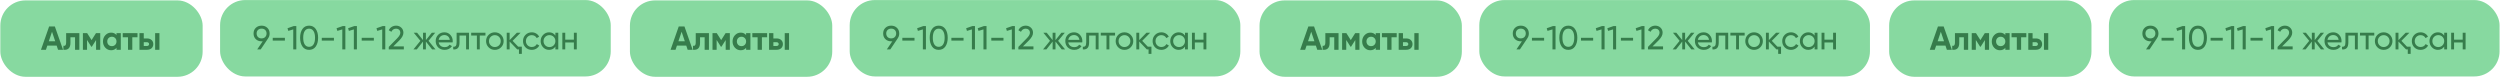
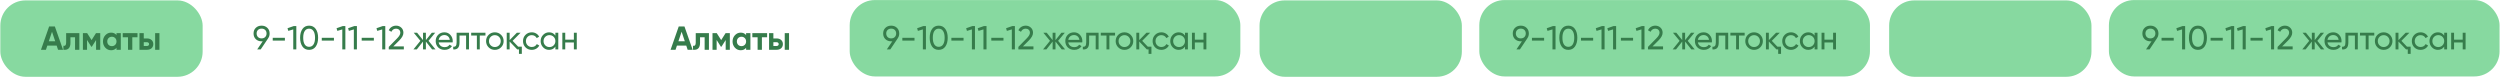
<svg xmlns="http://www.w3.org/2000/svg" width="3576" height="110" viewBox="0 0 3576 110" fill="none">
  <rect x="0.464" y="0.57" width="289.392" height="109.26" rx="36" fill="#87D9A0" />
  <path d="M83.023 71.2L81.02 65.191H67.715L65.712 71.2H58.606L70.29 37.819H78.445L90.176 71.2H83.023ZM69.813 59.04H78.969L74.391 45.401L69.813 59.04ZM113.485 47.356V71.2H107.333V53.269H100.752V61.233C100.752 68.577 97.398 71.899 90.69 71.2V65.43C93.297 66.066 94.6 64.555 94.6 60.899V47.356H113.485ZM143.38 47.356V71.2H137.419V57.275L131.363 66.813H130.6L124.496 57.18V71.2H118.583V47.356H124.639L130.981 57.37L137.324 47.356H143.38ZM166.637 47.356H172.789V71.2H166.637V68.386C164.793 70.707 162.202 71.868 158.864 71.868C155.685 71.868 152.951 70.659 150.662 68.243C148.405 65.795 147.276 62.807 147.276 59.278C147.276 55.781 148.405 52.808 150.662 50.36C152.951 47.912 155.685 46.688 158.864 46.688C162.202 46.688 164.793 47.849 166.637 50.17V47.356ZM155.288 64.142C156.528 65.382 158.101 66.002 160.009 66.002C161.916 66.002 163.49 65.382 164.73 64.142C166.002 62.87 166.637 61.249 166.637 59.278C166.637 57.307 166.002 55.701 164.73 54.462C163.49 53.19 161.916 52.554 160.009 52.554C158.101 52.554 156.528 53.19 155.288 54.462C154.048 55.701 153.428 57.307 153.428 59.278C153.428 61.249 154.048 62.87 155.288 64.142ZM196.68 47.356V53.269H189.24V71.2H183.089V53.269H175.554V47.356H196.68ZM210.265 54.986C211.601 54.986 212.825 55.177 213.937 55.558C215.05 55.94 216.004 56.496 216.799 57.227C217.593 57.927 218.197 58.769 218.611 59.755C219.056 60.74 219.278 61.853 219.278 63.093C219.278 64.333 219.056 65.446 218.611 66.431C218.197 67.417 217.593 68.275 216.799 69.006C216.004 69.706 215.05 70.246 213.937 70.628C212.825 71.009 211.601 71.2 210.265 71.2H199.488V47.356H205.64V54.986H210.265ZM221.901 47.356H228.053V71.2H221.901V47.356ZM210.313 65.763C211.171 65.763 211.871 65.525 212.411 65.048C212.984 64.54 213.27 63.888 213.27 63.093C213.27 62.298 212.984 61.647 212.411 61.138C211.871 60.629 211.171 60.375 210.313 60.375H205.64V65.763H210.313Z" fill="#367C4B" />
-   <rect x="314.808" y="0.07" width="558.795" height="109.26" rx="36" fill="#87D9A0" />
  <path d="M385.674 47.905C385.674 50.512 384.99 52.753 383.623 54.629H383.671L372.893 70.7H367.886L375.802 59.016C375.453 59.048 375.135 59.08 374.849 59.112C374.594 59.112 374.372 59.112 374.181 59.112C370.811 59.112 368.045 58.078 365.883 56.012C363.753 53.914 362.688 51.211 362.688 47.905C362.688 44.567 363.753 41.88 365.883 39.846C368.013 37.747 370.779 36.698 374.181 36.698C377.519 36.698 380.269 37.747 382.431 39.846C384.593 41.912 385.674 44.599 385.674 47.905ZM374.181 40.943C372.083 40.943 370.366 41.578 369.031 42.85C367.727 44.122 367.076 45.807 367.076 47.905C367.076 48.954 367.25 49.908 367.6 50.766C367.95 51.625 368.427 52.372 369.031 53.008C369.667 53.612 370.414 54.088 371.272 54.438C372.162 54.756 373.132 54.915 374.181 54.915C375.23 54.915 376.184 54.756 377.042 54.438C377.932 54.088 378.68 53.612 379.284 53.008C379.919 52.372 380.412 51.625 380.762 50.766C381.112 49.908 381.286 48.954 381.286 47.905C381.286 45.807 380.635 44.122 379.331 42.85C378.028 41.578 376.311 40.943 374.181 40.943ZM390.113 58.062V54.057H407.519V58.062H390.113ZM420.044 37.318H423.859V70.7H419.472V42.087L412.366 44.185L411.269 40.37L420.044 37.318ZM451.635 66.599C449.377 69.746 446.214 71.32 442.145 71.32C438.044 71.32 434.88 69.746 432.655 66.599C430.398 63.419 429.269 59.223 429.269 54.009C429.269 48.795 430.398 44.599 432.655 41.419C434.88 38.272 438.044 36.698 442.145 36.698C446.214 36.698 449.377 38.272 451.635 41.419C453.892 44.599 455.02 48.795 455.02 54.009C455.02 59.223 453.892 63.419 451.635 66.599ZM433.704 54.009C433.704 58.174 434.435 61.385 435.898 63.642C437.36 65.867 439.442 66.98 442.145 66.98C444.847 66.98 446.929 65.867 448.392 63.642C449.886 61.385 450.633 58.174 450.633 54.009C450.633 49.844 449.886 46.633 448.392 44.376C446.929 42.119 444.847 40.99 442.145 40.99C439.442 40.99 437.36 42.119 435.898 44.376C434.435 46.602 433.704 49.812 433.704 54.009ZM460.261 58.062V54.057H477.667V58.062H460.261ZM490.192 37.318H494.007V70.7H489.619V42.087L482.514 44.185L481.417 40.37L490.192 37.318ZM506.713 37.318H510.528V70.7H506.141V42.087L499.035 44.185L497.938 40.37L506.713 37.318ZM517.369 58.062V54.057H534.775V58.062H517.369ZM547.3 37.318H551.115V70.7H546.728V42.087L539.622 44.185L538.525 40.37L547.3 37.318ZM556.096 70.7V67.075L567.874 55.058C571.022 51.911 572.596 49.208 572.596 46.951C572.596 45.044 572.023 43.581 570.879 42.564C569.734 41.515 568.335 40.99 566.682 40.99C563.535 40.99 561.246 42.484 559.815 45.473L556.096 43.279C557.145 41.086 558.591 39.448 560.435 38.367C562.279 37.255 564.346 36.698 566.635 36.698C569.464 36.698 571.896 37.62 573.931 39.464C575.997 41.34 577.031 43.82 577.031 46.904C577.031 50.273 575.044 53.945 571.07 57.919L562.533 66.408H577.65V70.7H556.096ZM622.97 70.7H618.106L609.189 59.398V70.7H605.087V59.398L596.17 70.7H591.353L601.32 58.396L591.83 46.856H596.647L605.087 57.395V46.856H609.189V57.395L617.629 46.856H622.493L612.956 58.396L622.97 70.7ZM627.463 60.685C627.876 62.815 628.846 64.469 630.372 65.645C631.898 66.821 633.805 67.409 636.094 67.409C639.242 67.409 641.531 66.249 642.961 63.928L646.49 65.931C644.138 69.523 640.64 71.32 635.999 71.32C632.247 71.32 629.164 70.143 626.747 67.791C624.395 65.375 623.218 62.37 623.218 58.778C623.218 55.154 624.379 52.165 626.7 49.812C629.02 47.428 632.025 46.236 635.713 46.236C639.21 46.236 642.055 47.476 644.249 49.956C646.474 52.372 647.587 55.328 647.587 58.825C647.587 59.461 647.539 60.081 647.444 60.685H627.463ZM635.713 50.146C633.487 50.146 631.643 50.782 630.181 52.054C628.718 53.294 627.812 54.963 627.463 57.061H643.39C643.041 54.772 642.151 53.055 640.72 51.911C639.289 50.734 637.62 50.146 635.713 50.146ZM670.834 46.856V70.7H666.685V50.862H657.29V60.59C657.29 64.5 656.495 67.234 654.906 68.792C653.348 70.318 651.139 70.954 648.277 70.7V66.789C649.899 67.012 651.107 66.662 651.902 65.74C652.728 64.786 653.141 63.038 653.141 60.495V46.856H670.834ZM694.383 46.856V50.862H686.276V70.7H682.127V50.862H673.973V46.856H694.383ZM716.735 67.695C714.319 70.112 711.346 71.32 707.817 71.32C704.289 71.32 701.316 70.112 698.9 67.695C696.484 65.279 695.276 62.307 695.276 58.778C695.276 55.249 696.484 52.276 698.9 49.86C701.316 47.444 704.289 46.236 707.817 46.236C711.346 46.236 714.319 47.444 716.735 49.86C719.183 52.308 720.407 55.281 720.407 58.778C720.407 62.275 719.183 65.247 716.735 67.695ZM707.817 67.266C710.202 67.266 712.205 66.456 713.826 64.834C715.447 63.213 716.258 61.194 716.258 58.778C716.258 56.362 715.447 54.343 713.826 52.721C712.205 51.1 710.202 50.289 707.817 50.289C705.465 50.289 703.478 51.1 701.856 52.721C700.235 54.343 699.424 56.362 699.424 58.778C699.424 61.194 700.235 63.213 701.856 64.834C703.478 66.456 705.465 67.266 707.817 67.266ZM741.178 66.742H746.424V77.09H742.323V70.7H739.843L728.97 59.398V70.7H724.821V46.856H728.97V57.395L739.271 46.856H744.612L733.214 58.396L741.178 66.742ZM760.652 71.32C757.06 71.32 754.071 70.127 751.687 67.743C749.302 65.327 748.11 62.338 748.11 58.778C748.11 55.217 749.302 52.245 751.687 49.86C754.071 47.444 757.06 46.236 760.652 46.236C763.005 46.236 765.119 46.808 766.995 47.953C768.87 49.065 770.269 50.575 771.191 52.483L767.71 54.486C767.106 53.214 766.184 52.197 764.944 51.434C763.704 50.671 762.274 50.289 760.652 50.289C758.268 50.289 756.265 51.1 754.644 52.721C753.054 54.375 752.259 56.393 752.259 58.778C752.259 61.13 753.054 63.133 754.644 64.786C756.265 66.408 758.268 67.219 760.652 67.219C762.274 67.219 763.704 66.853 764.944 66.122C766.216 65.359 767.185 64.341 767.853 63.07L771.382 65.12C770.365 67.028 768.902 68.538 766.995 69.651C765.087 70.763 762.973 71.32 760.652 71.32ZM794.418 46.856H798.567V70.7H794.418V66.599C792.352 69.746 789.347 71.32 785.405 71.32C782.035 71.32 779.19 70.112 776.869 67.695C774.516 65.247 773.34 62.275 773.34 58.778C773.34 55.312 774.516 52.356 776.869 49.908C779.222 47.46 782.067 46.236 785.405 46.236C789.347 46.236 792.352 47.809 794.418 50.957V46.856ZM785.93 67.314C788.346 67.314 790.365 66.503 791.986 64.882C793.607 63.229 794.418 61.194 794.418 58.778C794.418 56.362 793.607 54.343 791.986 52.721C790.365 51.068 788.346 50.242 785.93 50.242C783.545 50.242 781.542 51.068 779.921 52.721C778.3 54.343 777.489 56.362 777.489 58.778C777.489 61.194 778.3 63.229 779.921 64.882C781.542 66.503 783.545 67.314 785.93 67.314ZM820.876 46.856H825.025V70.7H820.876V60.733H808.525V70.7H804.376V46.856H808.525V56.775H820.876V46.856Z" fill="#367C4B" />
-   <rect x="901.053" y="0.57" width="289.392" height="109.26" rx="36" fill="#87D9A0" />
  <path d="M983.612 71.2L981.609 65.191H968.304L966.301 71.2H959.195L970.879 37.819H979.034L990.765 71.2H983.612ZM970.402 59.04H979.558L974.98 45.401L970.402 59.04ZM1014.07 47.356V71.2H1007.92V53.269H1001.34V61.233C1001.34 68.577 997.987 71.899 991.279 71.2V65.43C993.886 66.066 995.189 64.555 995.189 60.899V47.356H1014.07ZM1043.97 47.356V71.2H1038.01V57.275L1031.95 66.813H1031.19L1025.08 57.18V71.2H1019.17V47.356H1025.23L1031.57 57.37L1037.91 47.356H1043.97ZM1067.23 47.356H1073.38V71.2H1067.23V68.386C1065.38 70.707 1062.79 71.868 1059.45 71.868C1056.27 71.868 1053.54 70.659 1051.25 68.243C1048.99 65.795 1047.86 62.807 1047.86 59.278C1047.86 55.781 1048.99 52.808 1051.25 50.36C1053.54 47.912 1056.27 46.688 1059.45 46.688C1062.79 46.688 1065.38 47.849 1067.23 50.17V47.356ZM1055.88 64.142C1057.12 65.382 1058.69 66.002 1060.6 66.002C1062.51 66.002 1064.08 65.382 1065.32 64.142C1066.59 62.87 1067.23 61.249 1067.23 59.278C1067.23 57.307 1066.59 55.701 1065.32 54.462C1064.08 53.19 1062.51 52.554 1060.6 52.554C1058.69 52.554 1057.12 53.19 1055.88 54.462C1054.64 55.701 1054.02 57.307 1054.02 59.278C1054.02 61.249 1054.64 62.87 1055.88 64.142ZM1097.27 47.356V53.269H1089.83V71.2H1083.68V53.269H1076.14V47.356H1097.27ZM1110.85 54.986C1112.19 54.986 1113.41 55.177 1114.53 55.558C1115.64 55.94 1116.59 56.496 1117.39 57.227C1118.18 57.927 1118.79 58.769 1119.2 59.755C1119.64 60.74 1119.87 61.853 1119.87 63.093C1119.87 64.333 1119.64 65.446 1119.2 66.431C1118.79 67.417 1118.18 68.275 1117.39 69.006C1116.59 69.706 1115.64 70.246 1114.53 70.628C1113.41 71.009 1112.19 71.2 1110.85 71.2H1100.08V47.356H1106.23V54.986H1110.85ZM1122.49 47.356H1128.64V71.2H1122.49V47.356ZM1110.9 65.763C1111.76 65.763 1112.46 65.525 1113 65.048C1113.57 64.54 1113.86 63.888 1113.86 63.093C1113.86 62.298 1113.57 61.647 1113 61.138C1112.46 60.629 1111.76 60.375 1110.9 60.375H1106.23V65.763H1110.9Z" fill="#367C4B" />
  <rect x="1215.4" y="0.07" width="558.795" height="109.26" rx="36" fill="#87D9A0" />
  <path d="M1286.26 47.905C1286.26 50.512 1285.58 52.753 1284.21 54.629H1284.26L1273.48 70.7H1268.48L1276.39 59.016C1276.04 59.048 1275.72 59.08 1275.44 59.112C1275.18 59.112 1274.96 59.112 1274.77 59.112C1271.4 59.112 1268.63 58.078 1266.47 56.012C1264.34 53.914 1263.28 51.211 1263.28 47.905C1263.28 44.567 1264.34 41.88 1266.47 39.846C1268.6 37.747 1271.37 36.698 1274.77 36.698C1278.11 36.698 1280.86 37.747 1283.02 39.846C1285.18 41.912 1286.26 44.599 1286.26 47.905ZM1274.77 40.943C1272.67 40.943 1270.96 41.578 1269.62 42.85C1268.32 44.122 1267.66 45.807 1267.66 47.905C1267.66 48.954 1267.84 49.908 1268.19 50.766C1268.54 51.625 1269.02 52.372 1269.62 53.008C1270.26 53.612 1271 54.088 1271.86 54.438C1272.75 54.756 1273.72 54.915 1274.77 54.915C1275.82 54.915 1276.77 54.756 1277.63 54.438C1278.52 54.088 1279.27 53.612 1279.87 53.008C1280.51 52.372 1281 51.625 1281.35 50.766C1281.7 49.908 1281.88 48.954 1281.88 47.905C1281.88 45.807 1281.22 44.122 1279.92 42.85C1278.62 41.578 1276.9 40.943 1274.77 40.943ZM1290.7 58.062V54.057H1308.11V58.062H1290.7ZM1320.63 37.318H1324.45V70.7H1320.06V42.087L1312.96 44.185L1311.86 40.37L1320.63 37.318ZM1352.22 66.599C1349.97 69.746 1346.8 71.32 1342.73 71.32C1338.63 71.32 1335.47 69.746 1333.24 66.599C1330.99 63.419 1329.86 59.223 1329.86 54.009C1329.86 48.795 1330.99 44.599 1333.24 41.419C1335.47 38.272 1338.63 36.698 1342.73 36.698C1346.8 36.698 1349.97 38.272 1352.22 41.419C1354.48 44.599 1355.61 48.795 1355.61 54.009C1355.61 59.223 1354.48 63.419 1352.22 66.599ZM1334.29 54.009C1334.29 58.174 1335.02 61.385 1336.49 63.642C1337.95 65.867 1340.03 66.98 1342.73 66.98C1345.44 66.98 1347.52 65.867 1348.98 63.642C1350.48 61.385 1351.22 58.174 1351.22 54.009C1351.22 49.844 1350.48 46.633 1348.98 44.376C1347.52 42.119 1345.44 40.99 1342.73 40.99C1340.03 40.99 1337.95 42.119 1336.49 44.376C1335.02 46.602 1334.29 49.812 1334.29 54.009ZM1360.85 58.062V54.057H1378.26V58.062H1360.85ZM1390.78 37.318H1394.6V70.7H1390.21V42.087L1383.1 44.185L1382.01 40.37L1390.78 37.318ZM1407.3 37.318H1411.12V70.7H1406.73V42.087L1399.62 44.185L1398.53 40.37L1407.3 37.318ZM1417.96 58.062V54.057H1435.36V58.062H1417.96ZM1447.89 37.318H1451.7V70.7H1447.32V42.087L1440.21 44.185L1439.11 40.37L1447.89 37.318ZM1456.68 70.7V67.075L1468.46 55.058C1471.61 51.911 1473.18 49.208 1473.18 46.951C1473.18 45.044 1472.61 43.581 1471.47 42.564C1470.32 41.515 1468.92 40.99 1467.27 40.99C1464.12 40.99 1461.84 42.484 1460.4 45.473L1456.68 43.279C1457.73 41.086 1459.18 39.448 1461.02 38.367C1462.87 37.255 1464.93 36.698 1467.22 36.698C1470.05 36.698 1472.49 37.62 1474.52 39.464C1476.59 41.34 1477.62 43.82 1477.62 46.904C1477.62 50.273 1475.63 53.945 1471.66 57.919L1463.12 66.408H1478.24V70.7H1456.68ZM1523.56 70.7H1518.7L1509.78 59.398V70.7H1505.68V59.398L1496.76 70.7H1491.94L1501.91 58.396L1492.42 46.856H1497.24L1505.68 57.395V46.856H1509.78V57.395L1518.22 46.856H1523.08L1513.55 58.396L1523.56 70.7ZM1528.05 60.685C1528.47 62.815 1529.43 64.469 1530.96 65.645C1532.49 66.821 1534.39 67.409 1536.68 67.409C1539.83 67.409 1542.12 66.249 1543.55 63.928L1547.08 65.931C1544.73 69.523 1541.23 71.32 1536.59 71.32C1532.84 71.32 1529.75 70.143 1527.34 67.791C1524.98 65.375 1523.81 62.37 1523.81 58.778C1523.81 55.154 1524.97 52.165 1527.29 49.812C1529.61 47.428 1532.61 46.236 1536.3 46.236C1539.8 46.236 1542.64 47.476 1544.84 49.956C1547.06 52.372 1548.18 55.328 1548.18 58.825C1548.18 59.461 1548.13 60.081 1548.03 60.685H1528.05ZM1536.3 50.146C1534.08 50.146 1532.23 50.782 1530.77 52.054C1529.31 53.294 1528.4 54.963 1528.05 57.061H1543.98C1543.63 54.772 1542.74 53.055 1541.31 51.911C1539.88 50.734 1538.21 50.146 1536.3 50.146ZM1571.42 46.856V70.7H1567.27V50.862H1557.88V60.59C1557.88 64.5 1557.08 67.234 1555.5 68.792C1553.94 70.318 1551.73 70.954 1548.87 70.7V66.789C1550.49 67.012 1551.7 66.662 1552.49 65.74C1553.32 64.786 1553.73 63.038 1553.73 60.495V46.856H1571.42ZM1594.97 46.856V50.862H1586.87V70.7H1582.72V50.862H1574.56V46.856H1594.97ZM1617.32 67.695C1614.91 70.112 1611.94 71.32 1608.41 71.32C1604.88 71.32 1601.91 70.112 1599.49 67.695C1597.07 65.279 1595.86 62.307 1595.86 58.778C1595.86 55.249 1597.07 52.276 1599.49 49.86C1601.91 47.444 1604.88 46.236 1608.41 46.236C1611.94 46.236 1614.91 47.444 1617.32 49.86C1619.77 52.308 1621 55.281 1621 58.778C1621 62.275 1619.77 65.247 1617.32 67.695ZM1608.41 67.266C1610.79 67.266 1612.79 66.456 1614.42 64.834C1616.04 63.213 1616.85 61.194 1616.85 58.778C1616.85 56.362 1616.04 54.343 1614.42 52.721C1612.79 51.1 1610.79 50.289 1608.41 50.289C1606.05 50.289 1604.07 51.1 1602.45 52.721C1600.82 54.343 1600.01 56.362 1600.01 58.778C1600.01 61.194 1600.82 63.213 1602.45 64.834C1604.07 66.456 1606.05 67.266 1608.41 67.266ZM1641.77 66.742H1647.01V77.09H1642.91V70.7H1640.43L1629.56 59.398V70.7H1625.41V46.856H1629.56V57.395L1639.86 46.856H1645.2L1633.8 58.396L1641.77 66.742ZM1661.24 71.32C1657.65 71.32 1654.66 70.127 1652.28 67.743C1649.89 65.327 1648.7 62.338 1648.7 58.778C1648.7 55.217 1649.89 52.245 1652.28 49.86C1654.66 47.444 1657.65 46.236 1661.24 46.236C1663.59 46.236 1665.71 46.808 1667.58 47.953C1669.46 49.065 1670.86 50.575 1671.78 52.483L1668.3 54.486C1667.7 53.214 1666.77 52.197 1665.53 51.434C1664.29 50.671 1662.86 50.289 1661.24 50.289C1658.86 50.289 1656.85 51.1 1655.23 52.721C1653.64 54.375 1652.85 56.393 1652.85 58.778C1652.85 61.13 1653.64 63.133 1655.23 64.786C1656.85 66.408 1658.86 67.219 1661.24 67.219C1662.86 67.219 1664.29 66.853 1665.53 66.122C1666.81 65.359 1667.77 64.341 1668.44 63.07L1671.97 65.12C1670.95 67.028 1669.49 68.538 1667.58 69.651C1665.68 70.763 1663.56 71.32 1661.24 71.32ZM1695.01 46.856H1699.16V70.7H1695.01V66.599C1692.94 69.746 1689.94 71.32 1685.99 71.32C1682.62 71.32 1679.78 70.112 1677.46 67.695C1675.11 65.247 1673.93 62.275 1673.93 58.778C1673.93 55.312 1675.11 52.356 1677.46 49.908C1679.81 47.46 1682.66 46.236 1685.99 46.236C1689.94 46.236 1692.94 47.809 1695.01 50.957V46.856ZM1686.52 67.314C1688.94 67.314 1690.95 66.503 1692.58 64.882C1694.2 63.229 1695.01 61.194 1695.01 58.778C1695.01 56.362 1694.2 54.343 1692.58 52.721C1690.95 51.068 1688.94 50.242 1686.52 50.242C1684.13 50.242 1682.13 51.068 1680.51 52.721C1678.89 54.343 1678.08 56.362 1678.08 58.778C1678.08 61.194 1678.89 63.229 1680.51 64.882C1682.13 66.503 1684.13 67.314 1686.52 67.314ZM1721.47 46.856H1725.61V70.7H1721.47V60.733H1709.11V70.7H1704.97V46.856H1709.11V56.775H1721.47V46.856Z" fill="#367C4B" />
  <rect x="1801.64" y="0.57" width="289.392" height="109.26" rx="36" fill="#87D9A0" />
-   <path d="M1884.2 71.2L1882.2 65.191H1868.89L1866.89 71.2H1859.79L1871.47 37.819H1879.62L1891.35 71.2H1884.2ZM1870.99 59.04H1880.15L1875.57 45.401L1870.99 59.04ZM1914.66 47.356V71.2H1908.51V53.269H1901.93V61.233C1901.93 68.577 1898.58 71.899 1891.87 71.2V65.43C1894.48 66.066 1895.78 64.555 1895.78 60.899V47.356H1914.66ZM1944.56 47.356V71.2H1938.6V57.275L1932.54 66.813H1931.78L1925.67 57.18V71.2H1919.76V47.356H1925.82L1932.16 57.37L1938.5 47.356H1944.56ZM1967.82 47.356H1973.97V71.2H1967.82V68.386C1965.97 70.707 1963.38 71.868 1960.04 71.868C1956.86 71.868 1954.13 70.659 1951.84 68.243C1949.58 65.795 1948.45 62.807 1948.45 59.278C1948.45 55.781 1949.58 52.808 1951.84 50.36C1954.13 47.912 1956.86 46.688 1960.04 46.688C1963.38 46.688 1965.97 47.849 1967.82 50.17V47.356ZM1956.47 64.142C1957.71 65.382 1959.28 66.002 1961.19 66.002C1963.09 66.002 1964.67 65.382 1965.91 64.142C1967.18 62.87 1967.82 61.249 1967.82 59.278C1967.82 57.307 1967.18 55.701 1965.91 54.462C1964.67 53.19 1963.09 52.554 1961.19 52.554C1959.28 52.554 1957.71 53.19 1956.47 54.462C1955.23 55.701 1954.61 57.307 1954.61 59.278C1954.61 61.249 1955.23 62.87 1956.47 64.142ZM1997.86 47.356V53.269H1990.42V71.2H1984.27V53.269H1976.73V47.356H1997.86ZM2011.44 54.986C2012.78 54.986 2014 55.177 2015.12 55.558C2016.23 55.94 2017.18 56.496 2017.98 57.227C2018.77 57.927 2019.38 58.769 2019.79 59.755C2020.23 60.74 2020.46 61.853 2020.46 63.093C2020.46 64.333 2020.23 65.446 2019.79 66.431C2019.38 67.417 2018.77 68.275 2017.98 69.006C2017.18 69.706 2016.23 70.246 2015.12 70.628C2014 71.009 2012.78 71.2 2011.44 71.2H2000.67V47.356H2006.82V54.986H2011.44ZM2023.08 47.356H2029.23V71.2H2023.08V47.356ZM2011.49 65.763C2012.35 65.763 2013.05 65.525 2013.59 65.048C2014.16 64.54 2014.45 63.888 2014.45 63.093C2014.45 62.298 2014.16 61.647 2013.59 61.138C2013.05 60.629 2012.35 60.375 2011.49 60.375H2006.82V65.763H2011.49Z" fill="#367C4B" />
  <rect x="2115.99" y="0.07" width="558.795" height="109.26" rx="36" fill="#87D9A0" />
  <path d="M2186.85 47.905C2186.85 50.512 2186.17 52.753 2184.8 54.629H2184.85L2174.07 70.7H2169.06L2176.98 59.016C2176.63 59.048 2176.31 59.08 2176.03 59.112C2175.77 59.112 2175.55 59.112 2175.36 59.112C2171.99 59.112 2169.22 58.078 2167.06 56.012C2164.93 53.914 2163.87 51.211 2163.87 47.905C2163.87 44.567 2164.93 41.88 2167.06 39.846C2169.19 37.747 2171.96 36.698 2175.36 36.698C2178.7 36.698 2181.45 37.747 2183.61 39.846C2185.77 41.912 2186.85 44.599 2186.85 47.905ZM2175.36 40.943C2173.26 40.943 2171.54 41.578 2170.21 42.85C2168.91 44.122 2168.25 45.807 2168.25 47.905C2168.25 48.954 2168.43 49.908 2168.78 50.766C2169.13 51.625 2169.61 52.372 2170.21 53.008C2170.85 53.612 2171.59 54.088 2172.45 54.438C2173.34 54.756 2174.31 54.915 2175.36 54.915C2176.41 54.915 2177.36 54.756 2178.22 54.438C2179.11 54.088 2179.86 53.612 2180.46 53.008C2181.1 52.372 2181.59 51.625 2181.94 50.766C2182.29 49.908 2182.46 48.954 2182.46 47.905C2182.46 45.807 2181.81 44.122 2180.51 42.85C2179.21 41.578 2177.49 40.943 2175.36 40.943ZM2191.29 58.062V54.057H2208.7V58.062H2191.29ZM2221.22 37.318H2225.04V70.7H2220.65V42.087L2213.54 44.185L2212.45 40.37L2221.22 37.318ZM2252.81 66.599C2250.56 69.746 2247.39 71.32 2243.32 71.32C2239.22 71.32 2236.06 69.746 2233.83 66.599C2231.58 63.419 2230.45 59.223 2230.45 54.009C2230.45 48.795 2231.58 44.599 2233.83 41.419C2236.06 38.272 2239.22 36.698 2243.32 36.698C2247.39 36.698 2250.56 38.272 2252.81 41.419C2255.07 44.599 2256.2 48.795 2256.2 54.009C2256.2 59.223 2255.07 63.419 2252.81 66.599ZM2234.88 54.009C2234.88 58.174 2235.61 61.385 2237.08 63.642C2238.54 65.867 2240.62 66.98 2243.32 66.98C2246.03 66.98 2248.11 65.867 2249.57 63.642C2251.06 61.385 2251.81 58.174 2251.81 54.009C2251.81 49.844 2251.06 46.633 2249.57 44.376C2248.11 42.119 2246.03 40.99 2243.32 40.99C2240.62 40.99 2238.54 42.119 2237.08 44.376C2235.61 46.602 2234.88 49.812 2234.88 54.009ZM2261.44 58.062V54.057H2278.85V58.062H2261.44ZM2291.37 37.318H2295.19V70.7H2290.8V42.087L2283.69 44.185L2282.6 40.37L2291.37 37.318ZM2307.89 37.318H2311.71V70.7H2307.32V42.087L2300.21 44.185L2299.12 40.37L2307.89 37.318ZM2318.55 58.062V54.057H2335.95V58.062H2318.55ZM2348.48 37.318H2352.29V70.7H2347.91V42.087L2340.8 44.185L2339.7 40.37L2348.48 37.318ZM2357.27 70.7V67.075L2369.05 55.058C2372.2 51.911 2373.77 49.208 2373.77 46.951C2373.77 45.044 2373.2 43.581 2372.06 42.564C2370.91 41.515 2369.51 40.99 2367.86 40.99C2364.71 40.99 2362.42 42.484 2360.99 45.473L2357.27 43.279C2358.32 41.086 2359.77 39.448 2361.61 38.367C2363.46 37.255 2365.52 36.698 2367.81 36.698C2370.64 36.698 2373.07 37.62 2375.11 39.464C2377.18 41.34 2378.21 43.82 2378.21 46.904C2378.21 50.273 2376.22 53.945 2372.25 57.919L2363.71 66.408H2378.83V70.7H2357.27ZM2424.15 70.7H2419.28L2410.37 59.398V70.7H2406.27V59.398L2397.35 70.7H2392.53L2402.5 58.396L2393.01 46.856H2397.83L2406.27 57.395V46.856H2410.37V57.395L2418.81 46.856H2423.67L2414.13 58.396L2424.15 70.7ZM2428.64 60.685C2429.05 62.815 2430.02 64.469 2431.55 65.645C2433.08 66.821 2434.98 67.409 2437.27 67.409C2440.42 67.409 2442.71 66.249 2444.14 63.928L2447.67 65.931C2445.32 69.523 2441.82 71.32 2437.18 71.32C2433.43 71.32 2430.34 70.143 2427.93 67.791C2425.57 65.375 2424.4 62.37 2424.4 58.778C2424.4 55.154 2425.56 52.165 2427.88 49.812C2430.2 47.428 2433.2 46.236 2436.89 46.236C2440.39 46.236 2443.23 47.476 2445.43 49.956C2447.65 52.372 2448.77 55.328 2448.77 58.825C2448.77 59.461 2448.72 60.081 2448.62 60.685H2428.64ZM2436.89 50.146C2434.67 50.146 2432.82 50.782 2431.36 52.054C2429.9 53.294 2428.99 54.963 2428.64 57.061H2444.57C2444.22 54.772 2443.33 53.055 2441.9 51.911C2440.47 50.734 2438.8 50.146 2436.89 50.146ZM2472.01 46.856V70.7H2467.86V50.862H2458.47V60.59C2458.47 64.5 2457.67 67.234 2456.08 68.792C2454.53 70.318 2452.32 70.954 2449.46 70.7V66.789C2451.08 67.012 2452.29 66.662 2453.08 65.74C2453.91 64.786 2454.32 63.038 2454.32 60.495V46.856H2472.01ZM2495.56 46.856V50.862H2487.45V70.7H2483.31V50.862H2475.15V46.856H2495.56ZM2517.91 67.695C2515.5 70.112 2512.52 71.32 2509 71.32C2505.47 71.32 2502.49 70.112 2500.08 67.695C2497.66 65.279 2496.45 62.307 2496.45 58.778C2496.45 55.249 2497.66 52.276 2500.08 49.86C2502.49 47.444 2505.47 46.236 2509 46.236C2512.52 46.236 2515.5 47.444 2517.91 49.86C2520.36 52.308 2521.59 55.281 2521.59 58.778C2521.59 62.275 2520.36 65.247 2517.91 67.695ZM2509 67.266C2511.38 67.266 2513.38 66.456 2515 64.834C2516.63 63.213 2517.44 61.194 2517.44 58.778C2517.44 56.362 2516.63 54.343 2515 52.721C2513.38 51.1 2511.38 50.289 2509 50.289C2506.64 50.289 2504.66 51.1 2503.03 52.721C2501.41 54.343 2500.6 56.362 2500.6 58.778C2500.6 61.194 2501.41 63.213 2503.03 64.834C2504.66 66.456 2506.64 67.266 2509 67.266ZM2542.36 66.742H2547.6V77.09H2543.5V70.7H2541.02L2530.15 59.398V70.7H2526V46.856H2530.15V57.395L2540.45 46.856H2545.79L2534.39 58.396L2542.36 66.742ZM2561.83 71.32C2558.24 71.32 2555.25 70.127 2552.87 67.743C2550.48 65.327 2549.29 62.338 2549.29 58.778C2549.29 55.217 2550.48 52.245 2552.87 49.86C2555.25 47.444 2558.24 46.236 2561.83 46.236C2564.18 46.236 2566.3 46.808 2568.17 47.953C2570.05 49.065 2571.45 50.575 2572.37 52.483L2568.89 54.486C2568.28 53.214 2567.36 52.197 2566.12 51.434C2564.88 50.671 2563.45 50.289 2561.83 50.289C2559.45 50.289 2557.44 51.1 2555.82 52.721C2554.23 54.375 2553.44 56.393 2553.44 58.778C2553.44 61.13 2554.23 63.133 2555.82 64.786C2557.44 66.408 2559.45 67.219 2561.83 67.219C2563.45 67.219 2564.88 66.853 2566.12 66.122C2567.39 65.359 2568.36 64.341 2569.03 63.07L2572.56 65.12C2571.54 67.028 2570.08 68.538 2568.17 69.651C2566.27 70.763 2564.15 71.32 2561.83 71.32ZM2595.6 46.856H2599.75V70.7H2595.6V66.599C2593.53 69.746 2590.53 71.32 2586.58 71.32C2583.21 71.32 2580.37 70.112 2578.05 67.695C2575.69 65.247 2574.52 62.275 2574.52 58.778C2574.52 55.312 2575.69 52.356 2578.05 49.908C2580.4 47.46 2583.25 46.236 2586.58 46.236C2590.53 46.236 2593.53 47.809 2595.6 50.957V46.856ZM2587.11 67.314C2589.52 67.314 2591.54 66.503 2593.16 64.882C2594.79 63.229 2595.6 61.194 2595.6 58.778C2595.6 56.362 2594.79 54.343 2593.16 52.721C2591.54 51.068 2589.52 50.242 2587.11 50.242C2584.72 50.242 2582.72 51.068 2581.1 52.721C2579.48 54.343 2578.67 56.362 2578.67 58.778C2578.67 61.194 2579.48 63.229 2581.1 64.882C2582.72 66.503 2584.72 67.314 2587.11 67.314ZM2622.05 46.856H2626.2V70.7H2622.05V60.733H2609.7V70.7H2605.55V46.856H2609.7V56.775H2622.05V46.856Z" fill="#367C4B" />
  <rect x="2702.23" y="0.57" width="289.392" height="109.26" rx="36" fill="#87D9A0" />
-   <path d="M2784.79 71.2L2782.79 65.191H2769.48L2767.48 71.2H2760.37L2772.06 37.819H2780.21L2791.94 71.2H2784.79ZM2771.58 59.04H2780.74L2776.16 45.401L2771.58 59.04ZM2815.25 47.356V71.2H2809.1V53.269H2802.52V61.233C2802.52 68.577 2799.17 71.899 2792.46 71.2V65.43C2795.06 66.066 2796.37 64.555 2796.37 60.899V47.356H2815.25ZM2845.15 47.356V71.2H2839.19V57.275L2833.13 66.813H2832.37L2826.26 57.18V71.2H2820.35V47.356H2826.41L2832.75 57.37L2839.09 47.356H2845.15ZM2868.41 47.356H2874.56V71.2H2868.41V68.386C2866.56 70.707 2863.97 71.868 2860.63 71.868C2857.45 71.868 2854.72 70.659 2852.43 68.243C2850.17 65.795 2849.04 62.807 2849.04 59.278C2849.04 55.781 2850.17 52.808 2852.43 50.36C2854.72 47.912 2857.45 46.688 2860.63 46.688C2863.97 46.688 2866.56 47.849 2868.41 50.17V47.356ZM2857.06 64.142C2858.3 65.382 2859.87 66.002 2861.78 66.002C2863.68 66.002 2865.26 65.382 2866.5 64.142C2867.77 62.87 2868.41 61.249 2868.41 59.278C2868.41 57.307 2867.77 55.701 2866.5 54.462C2865.26 53.19 2863.68 52.554 2861.78 52.554C2859.87 52.554 2858.3 53.19 2857.06 54.462C2855.82 55.701 2855.2 57.307 2855.2 59.278C2855.2 61.249 2855.82 62.87 2857.06 64.142ZM2898.45 47.356V53.269H2891.01V71.2H2884.86V53.269H2877.32V47.356H2898.45ZM2912.03 54.986C2913.37 54.986 2914.59 55.177 2915.71 55.558C2916.82 55.94 2917.77 56.496 2918.57 57.227C2919.36 57.927 2919.97 58.769 2920.38 59.755C2920.82 60.74 2921.05 61.853 2921.05 63.093C2921.05 64.333 2920.82 65.446 2920.38 66.431C2919.97 67.417 2919.36 68.275 2918.57 69.006C2917.77 69.706 2916.82 70.246 2915.71 70.628C2914.59 71.009 2913.37 71.2 2912.03 71.2H2901.26V47.356H2907.41V54.986H2912.03ZM2923.67 47.356H2929.82V71.2H2923.67V47.356ZM2912.08 65.763C2912.94 65.763 2913.64 65.525 2914.18 65.048C2914.75 64.54 2915.04 63.888 2915.04 63.093C2915.04 62.298 2914.75 61.647 2914.18 61.138C2913.64 60.629 2912.94 60.375 2912.08 60.375H2907.41V65.763H2912.08Z" fill="#367C4B" />
  <rect x="3016.58" y="0.07" width="558.795" height="109.26" rx="36" fill="#87D9A0" />
  <path d="M3087.44 47.905C3087.44 50.512 3086.76 52.753 3085.39 54.629H3085.44L3074.66 70.7H3069.65L3077.57 59.016C3077.22 59.048 3076.9 59.08 3076.62 59.112C3076.36 59.112 3076.14 59.112 3075.95 59.112C3072.58 59.112 3069.81 58.078 3067.65 56.012C3065.52 53.914 3064.46 51.211 3064.46 47.905C3064.46 44.567 3065.52 41.88 3067.65 39.846C3069.78 37.747 3072.55 36.698 3075.95 36.698C3079.29 36.698 3082.04 37.747 3084.2 39.846C3086.36 41.912 3087.44 44.599 3087.44 47.905ZM3075.95 40.943C3073.85 40.943 3072.13 41.578 3070.8 42.85C3069.5 44.122 3068.84 45.807 3068.84 47.905C3068.84 48.954 3069.02 49.908 3069.37 50.766C3069.72 51.625 3070.19 52.372 3070.8 53.008C3071.43 53.612 3072.18 54.088 3073.04 54.438C3073.93 54.756 3074.9 54.915 3075.95 54.915C3077 54.915 3077.95 54.756 3078.81 54.438C3079.7 54.088 3080.45 53.612 3081.05 53.008C3081.69 52.372 3082.18 51.625 3082.53 50.766C3082.88 49.908 3083.05 48.954 3083.05 47.905C3083.05 45.807 3082.4 44.122 3081.1 42.85C3079.8 41.578 3078.08 40.943 3075.95 40.943ZM3091.88 58.062V54.057H3109.29V58.062H3091.88ZM3121.81 37.318H3125.63V70.7H3121.24V42.087L3114.13 44.185L3113.04 40.37L3121.81 37.318ZM3153.4 66.599C3151.15 69.746 3147.98 71.32 3143.91 71.32C3139.81 71.32 3136.65 69.746 3134.42 66.599C3132.17 63.419 3131.04 59.223 3131.04 54.009C3131.04 48.795 3132.17 44.599 3134.42 41.419C3136.65 38.272 3139.81 36.698 3143.91 36.698C3147.98 36.698 3151.15 38.272 3153.4 41.419C3155.66 44.599 3156.79 48.795 3156.79 54.009C3156.79 59.223 3155.66 63.419 3153.4 66.599ZM3135.47 54.009C3135.47 58.174 3136.2 61.385 3137.67 63.642C3139.13 65.867 3141.21 66.98 3143.91 66.98C3146.61 66.98 3148.7 65.867 3150.16 63.642C3151.65 61.385 3152.4 58.174 3152.4 54.009C3152.4 49.844 3151.65 46.633 3150.16 44.376C3148.7 42.119 3146.61 40.99 3143.91 40.99C3141.21 40.99 3139.13 42.119 3137.67 44.376C3136.2 46.602 3135.47 49.812 3135.47 54.009ZM3162.03 58.062V54.057H3179.43V58.062H3162.03ZM3191.96 37.318H3195.77V70.7H3191.39V42.087L3184.28 44.185L3183.18 40.37L3191.96 37.318ZM3208.48 37.318H3212.3V70.7H3207.91V42.087L3200.8 44.185L3199.71 40.37L3208.48 37.318ZM3219.14 58.062V54.057H3236.54V58.062H3219.14ZM3249.07 37.318H3252.88V70.7H3248.5V42.087L3241.39 44.185L3240.29 40.37L3249.07 37.318ZM3257.86 70.7V67.075L3269.64 55.058C3272.79 51.911 3274.36 49.208 3274.36 46.951C3274.36 45.044 3273.79 43.581 3272.65 42.564C3271.5 41.515 3270.1 40.99 3268.45 40.99C3265.3 40.99 3263.01 42.484 3261.58 45.473L3257.86 43.279C3258.91 41.086 3260.36 39.448 3262.2 38.367C3264.05 37.255 3266.11 36.698 3268.4 36.698C3271.23 36.698 3273.66 37.62 3275.7 39.464C3277.77 41.34 3278.8 43.82 3278.8 46.904C3278.8 50.273 3276.81 53.945 3272.84 57.919L3264.3 66.408H3279.42V70.7H3257.86ZM3324.74 70.7H3319.87L3310.96 59.398V70.7H3306.86V59.398L3297.94 70.7H3293.12L3303.09 58.396L3293.6 46.856H3298.41L3306.86 57.395V46.856H3310.96V57.395L3319.4 46.856H3324.26L3314.72 58.396L3324.74 70.7ZM3329.23 60.685C3329.64 62.815 3330.61 64.469 3332.14 65.645C3333.67 66.821 3335.57 67.409 3337.86 67.409C3341.01 67.409 3343.3 66.249 3344.73 63.928L3348.26 65.931C3345.91 69.523 3342.41 71.32 3337.77 71.32C3334.02 71.32 3330.93 70.143 3328.52 67.791C3326.16 65.375 3324.99 62.37 3324.99 58.778C3324.99 55.154 3326.15 52.165 3328.47 49.812C3330.79 47.428 3333.79 46.236 3337.48 46.236C3340.98 46.236 3343.82 47.476 3346.02 49.956C3348.24 52.372 3349.35 55.328 3349.35 58.825C3349.35 59.461 3349.31 60.081 3349.21 60.685H3329.23ZM3337.48 50.146C3335.26 50.146 3333.41 50.782 3331.95 52.054C3330.49 53.294 3329.58 54.963 3329.23 57.061H3345.16C3344.81 54.772 3343.92 53.055 3342.49 51.911C3341.06 50.734 3339.39 50.146 3337.48 50.146ZM3372.6 46.856V70.7H3368.45V50.862H3359.06V60.59C3359.06 64.5 3358.26 67.234 3356.67 68.792C3355.12 70.318 3352.91 70.954 3350.05 70.7V66.789C3351.67 67.012 3352.87 66.662 3353.67 65.74C3354.5 64.786 3354.91 63.038 3354.91 60.495V46.856H3372.6ZM3396.15 46.856V50.862H3388.04V70.7H3383.9V50.862H3375.74V46.856H3396.15ZM3418.5 67.695C3416.09 70.112 3413.11 71.32 3409.59 71.32C3406.06 71.32 3403.08 70.112 3400.67 67.695C3398.25 65.279 3397.04 62.307 3397.04 58.778C3397.04 55.249 3398.25 52.276 3400.67 49.86C3403.08 47.444 3406.06 46.236 3409.59 46.236C3413.11 46.236 3416.09 47.444 3418.5 49.86C3420.95 52.308 3422.17 55.281 3422.17 58.778C3422.17 62.275 3420.95 65.247 3418.5 67.695ZM3409.59 67.266C3411.97 67.266 3413.97 66.456 3415.59 64.834C3417.22 63.213 3418.03 61.194 3418.03 58.778C3418.03 56.362 3417.22 54.343 3415.59 52.721C3413.97 51.1 3411.97 50.289 3409.59 50.289C3407.23 50.289 3405.25 51.1 3403.62 52.721C3402 54.343 3401.19 56.362 3401.19 58.778C3401.19 61.194 3402 63.213 3403.62 64.834C3405.25 66.456 3407.23 67.266 3409.59 67.266ZM3442.95 66.742H3448.19V77.09H3444.09V70.7H3441.61L3430.74 59.398V70.7H3426.59V46.856H3430.74V57.395L3441.04 46.856H3446.38L3434.98 58.396L3442.95 66.742ZM3462.42 71.32C3458.83 71.32 3455.84 70.127 3453.45 67.743C3451.07 65.327 3449.88 62.338 3449.88 58.778C3449.88 55.217 3451.07 52.245 3453.45 49.86C3455.84 47.444 3458.83 46.236 3462.42 46.236C3464.77 46.236 3466.89 46.808 3468.76 47.953C3470.64 49.065 3472.04 50.575 3472.96 52.483L3469.48 54.486C3468.87 53.214 3467.95 52.197 3466.71 51.434C3465.47 50.671 3464.04 50.289 3462.42 50.289C3460.04 50.289 3458.03 51.1 3456.41 52.721C3454.82 54.375 3454.03 56.393 3454.03 58.778C3454.03 61.13 3454.82 63.133 3456.41 64.786C3458.03 66.408 3460.04 67.219 3462.42 67.219C3464.04 67.219 3465.47 66.853 3466.71 66.122C3467.98 65.359 3468.95 64.341 3469.62 63.07L3473.15 65.12C3472.13 67.028 3470.67 68.538 3468.76 69.651C3466.85 70.763 3464.74 71.32 3462.42 71.32ZM3496.19 46.856H3500.33V70.7H3496.19V66.599C3494.12 69.746 3491.12 71.32 3487.17 71.32C3483.8 71.32 3480.96 70.112 3478.64 67.695C3476.28 65.247 3475.11 62.275 3475.11 58.778C3475.11 55.312 3476.28 52.356 3478.64 49.908C3480.99 47.46 3483.83 46.236 3487.17 46.236C3491.12 46.236 3494.12 47.809 3496.19 50.957V46.856ZM3487.7 67.314C3490.11 67.314 3492.13 66.503 3493.75 64.882C3495.38 63.229 3496.19 61.194 3496.19 58.778C3496.19 56.362 3495.38 54.343 3493.75 52.721C3492.13 51.068 3490.11 50.242 3487.7 50.242C3485.31 50.242 3483.31 51.068 3481.69 52.721C3480.07 54.343 3479.26 56.362 3479.26 58.778C3479.26 61.194 3480.07 63.229 3481.69 64.882C3483.31 66.503 3485.31 67.314 3487.7 67.314ZM3522.64 46.856H3526.79V70.7H3522.64V60.733H3510.29V70.7H3506.14V46.856H3510.29V56.775H3522.64V46.856Z" fill="#367C4B" />
</svg>